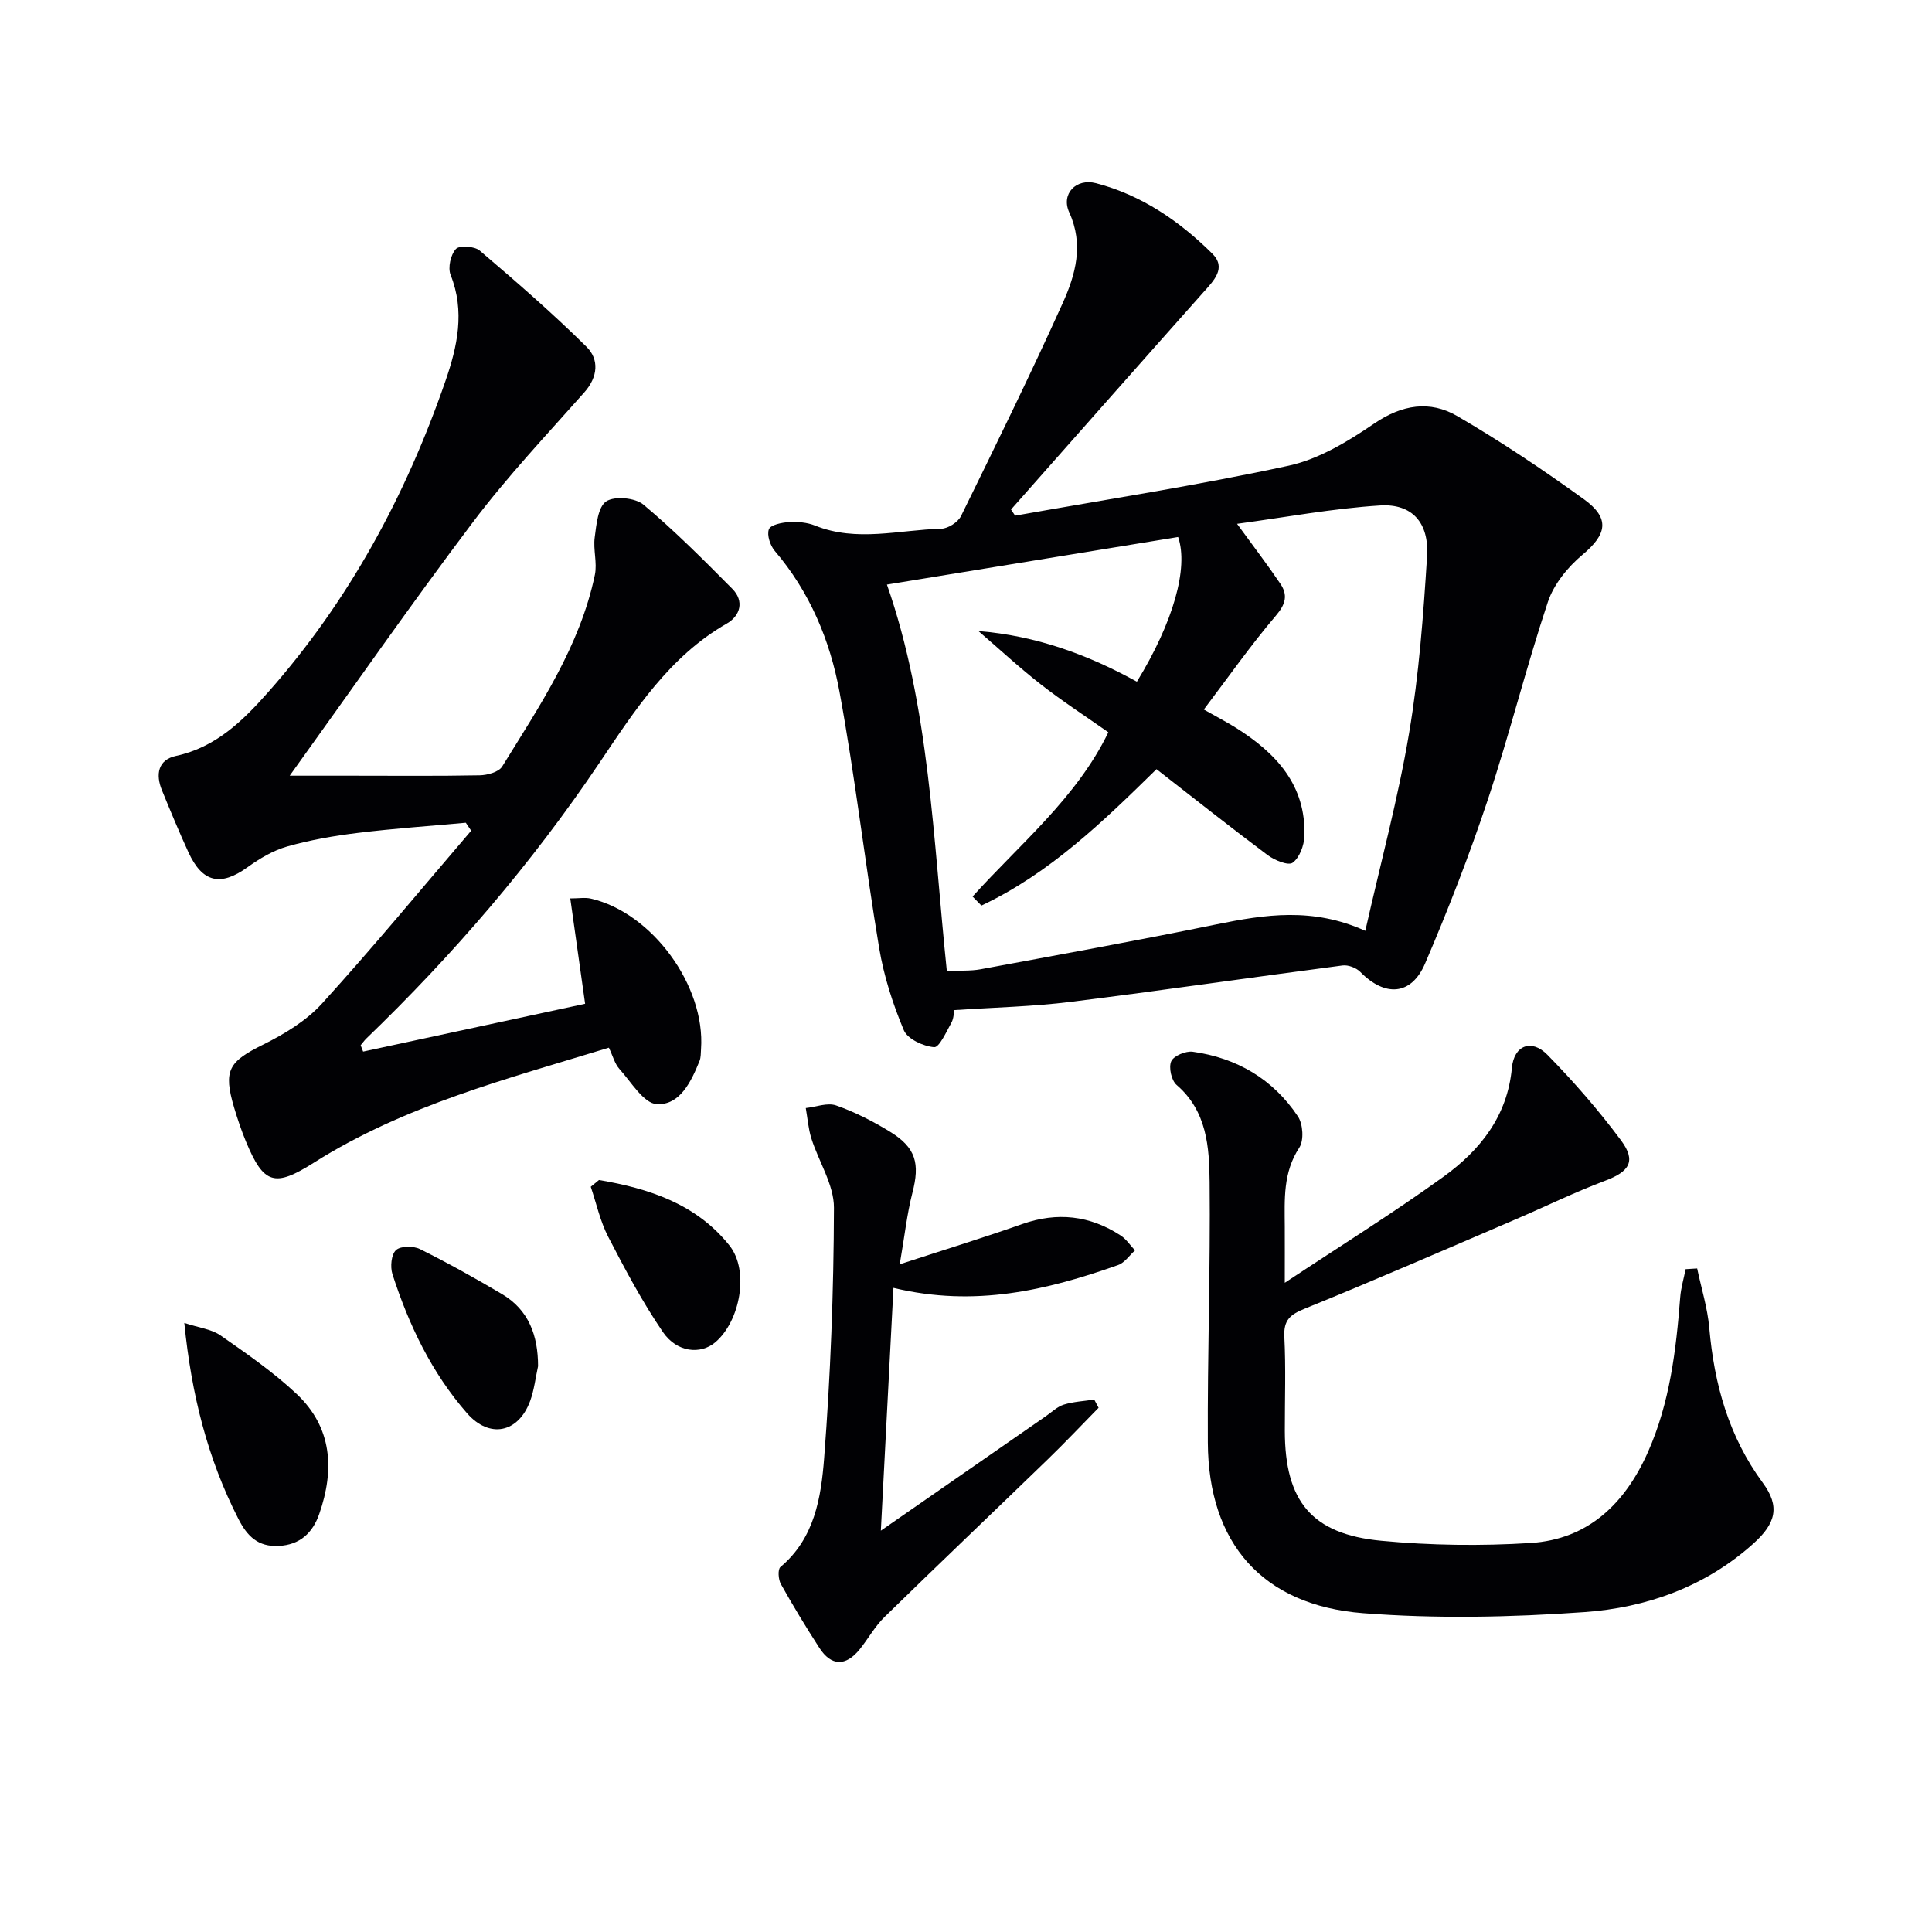
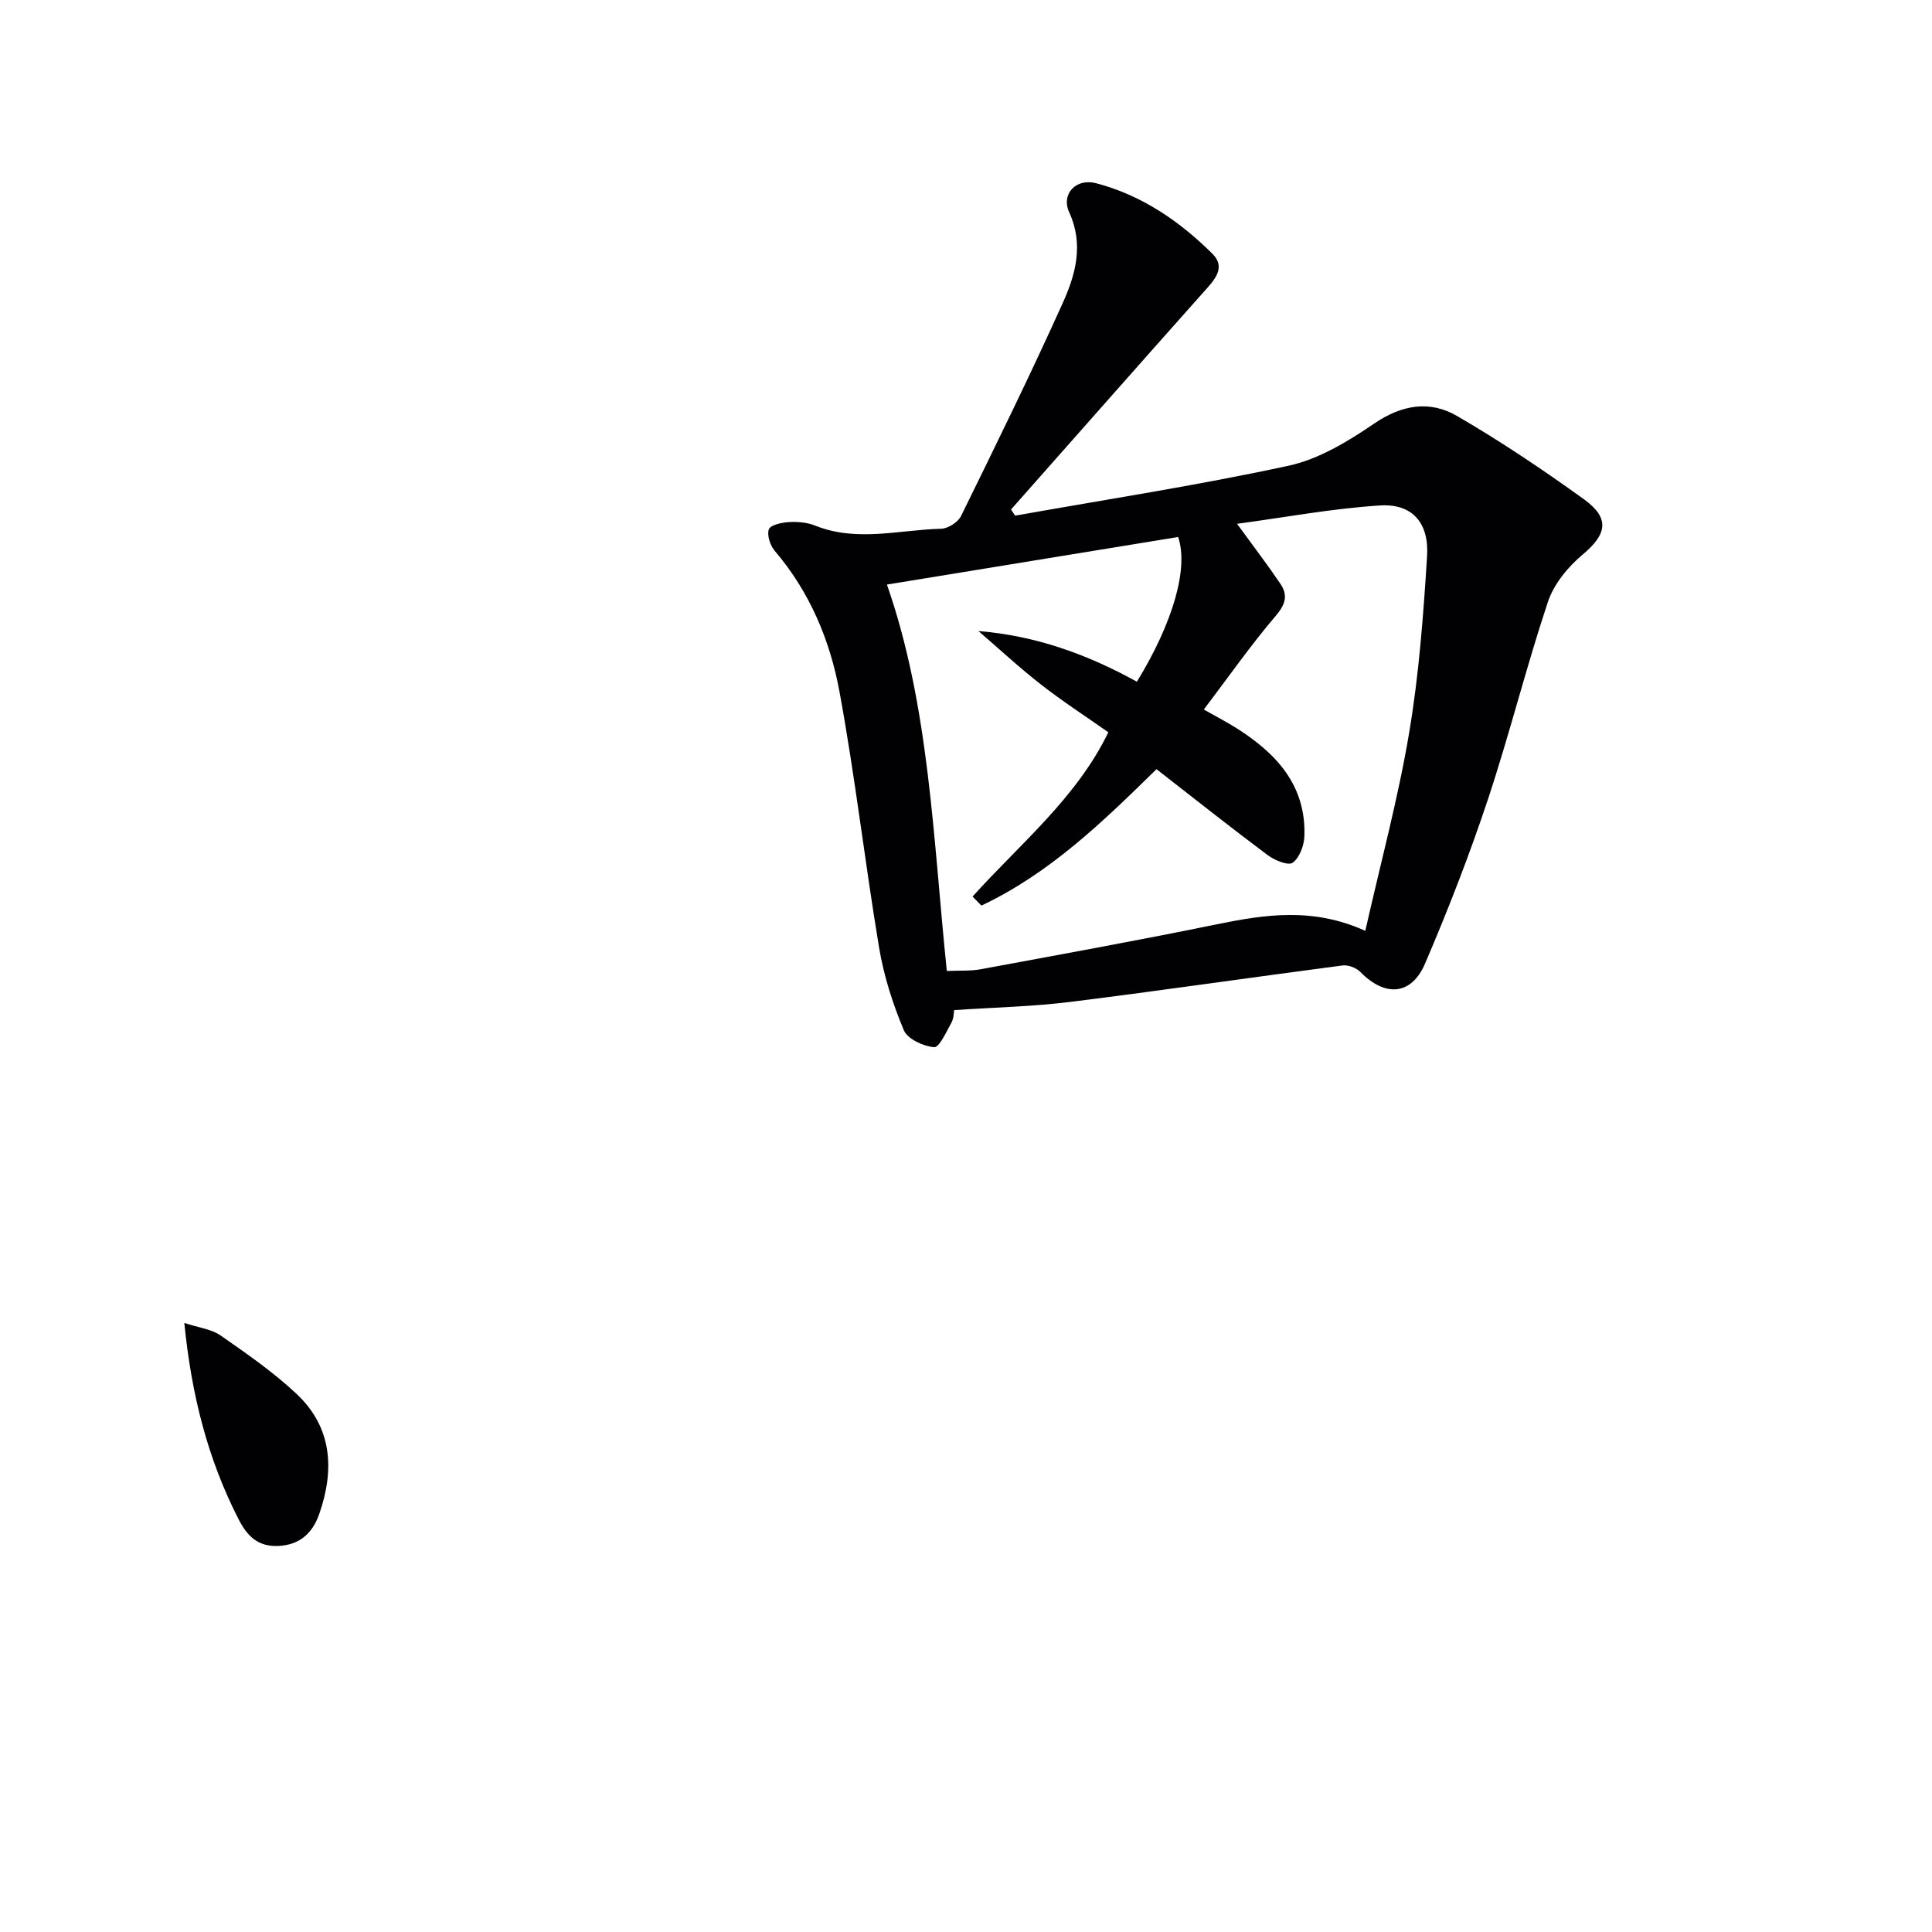
<svg xmlns="http://www.w3.org/2000/svg" enable-background="new 0 0 400 400" viewBox="0 0 400 400">
  <g fill="#010104">
    <path d="m210.17 106.76c18.89-3.36 37.88-6.28 56.63-10.34 6.27-1.36 12.31-5.04 17.72-8.73 5.77-3.94 11.54-4.83 17.18-1.55 9.03 5.26 17.76 11.11 26.24 17.23 5.47 3.95 4.73 7.27-.29 11.47-3.04 2.54-5.95 6.11-7.18 9.79-4.5 13.52-7.94 27.4-12.43 40.93-3.82 11.48-8.22 22.8-12.99 33.92-2.85 6.65-8.3 6.96-13.41 1.75-.84-.86-2.52-1.5-3.69-1.34-18.76 2.45-37.47 5.19-56.24 7.53-7.84.98-15.78 1.15-24.16 1.71-.08.41-.05 1.65-.56 2.58-1.05 1.89-2.52 5.19-3.59 5.1-2.25-.19-5.51-1.69-6.28-3.53-2.28-5.44-4.13-11.2-5.1-17.01-2.95-17.65-4.97-35.46-8.21-53.04-1.96-10.66-6.16-20.69-13.4-29.17-.95-1.12-1.67-3.29-1.22-4.48.36-.93 2.69-1.4 4.19-1.49 1.79-.1 3.75.07 5.39.73 8.63 3.47 17.4.87 26.09.65 1.43-.04 3.48-1.35 4.11-2.63 7.18-14.62 14.36-29.25 21.06-44.1 2.64-5.86 4.4-12.1 1.34-18.78-1.74-3.81 1.42-7.11 5.55-6.03 9.42 2.46 17.26 7.83 24.06 14.57 3.02 3 .3 5.62-1.88 8.07-13.3 14.94-26.53 29.94-39.78 44.92.28.42.57.84.85 1.27zm72.5 85.96c3.2-14.16 6.8-27.44 9.07-40.95 2.04-12.07 2.95-24.37 3.72-36.61.44-6.95-3.11-10.93-9.73-10.51-9.83.62-19.58 2.45-29.61 3.8 3.42 4.7 6.32 8.49 8.98 12.43 1.55 2.3 1.11 4.18-.92 6.56-5.24 6.15-9.89 12.8-14.94 19.46 2.95 1.67 4.87 2.66 6.69 3.81 8.28 5.22 14.5 11.85 14.13 22.43-.07 1.93-1.01 4.44-2.43 5.48-.9.66-3.75-.51-5.18-1.58-7.7-5.76-15.24-11.74-23.01-17.79-10.92 10.71-22.06 21.56-36.25 28.24-.61-.62-1.22-1.25-1.83-1.87 9.85-10.93 21.55-20.44 28.11-34.01-4.71-3.31-9.46-6.39-13.91-9.86-4.49-3.5-8.67-7.38-12.99-11.1 11.99.97 22.72 4.91 32.81 10.49 7.56-12.34 10.72-23.58 8.54-29.96-20.14 3.29-40.27 6.58-60.29 9.85 8.81 25.18 9.56 52.66 12.4 80 2.7-.12 4.89.03 6.97-.35 16.3-3.02 32.62-5.97 48.86-9.3 10.06-2.05 19.94-3.58 30.81 1.34z" />
-     <path d="m75.18 217.72c15.44-3.33 30.87-6.65 45.96-9.9-1.08-7.68-2.03-14.46-3.07-21.81 1.79 0 3.09-.24 4.27.04 12.68 2.93 23.73 18.06 22.8 31.14-.06.83-.01 1.72-.31 2.47-1.72 4.27-4.06 9.19-8.84 8.94-2.72-.14-5.32-4.6-7.76-7.3-.95-1.06-1.33-2.63-2.17-4.39-21.03 6.45-42.28 11.93-61.06 23.8-8.1 5.12-10.38 4.57-14.08-4.37-.95-2.29-1.74-4.65-2.45-7.03-2.29-7.74-1.12-9.5 6-13.03 4.41-2.19 8.93-4.92 12.19-8.5 10.6-11.66 20.64-23.82 30.89-35.79-.37-.55-.74-1.1-1.11-1.65-7.44.68-14.9 1.19-22.31 2.1-4.93.6-9.88 1.46-14.65 2.81-2.92.83-5.73 2.5-8.23 4.3-5.56 4.01-9.34 3.22-12.24-3.1-1.94-4.23-3.72-8.53-5.48-12.83-1.34-3.27-.84-6.31 2.92-7.12 8.21-1.77 13.79-7.24 18.98-13.09 16.77-18.93 28.59-40.77 36.81-64.57 2.45-7.09 4.07-14.38 1.05-21.93-.59-1.49.01-4.18 1.1-5.36.74-.8 3.87-.58 4.94.34 7.55 6.43 15.05 12.94 22.1 19.91 2.63 2.6 2.4 6.21-.44 9.42-7.82 8.82-15.94 17.43-23.02 26.81-12.89 17.09-25.12 34.68-37.99 52.57h12.83c8.83 0 17.67.09 26.5-.08 1.6-.03 3.95-.67 4.66-1.82 7.75-12.56 16.1-24.89 19.19-39.68.52-2.48-.38-5.24-.03-7.78.35-2.63.67-6.3 2.39-7.44 1.74-1.15 5.99-.75 7.7.68 6.46 5.41 12.44 11.42 18.39 17.42 2.55 2.57 1.64 5.62-1.15 7.21-11.9 6.82-19.07 18.02-26.36 28.84-14.02 20.83-30.23 39.69-48.26 57.07-.43.42-.78.92-1.17 1.39.16.43.33.87.51 1.31z" />
-     <path d="m266 265.59c11.65-7.73 22.52-14.49 32.86-21.96 7.56-5.47 13.24-12.52 14.16-22.53.43-4.67 4.04-6.09 7.35-2.72 5.45 5.56 10.61 11.48 15.25 17.73 3.2 4.31 1.72 6.46-3.3 8.35-6.33 2.38-12.42 5.38-18.64 8.04-14.47 6.2-28.9 12.5-43.49 18.42-3.07 1.25-4.45 2.35-4.28 5.85.33 6.48.09 12.99.1 19.49.02 14.54 5.53 21.37 19.97 22.74 10.23.97 20.65 1.1 30.91.46 11.97-.75 19.59-8.21 24.31-18.85 4.52-10.19 5.82-21.05 6.67-32.01.15-1.96.74-3.89 1.12-5.83.8-.05 1.59-.1 2.39-.15.86 4.11 2.15 8.18 2.51 12.33 1.03 11.65 4.02 22.46 11.08 32.05 3.59 4.88 2.74 8.38-1.98 12.61-9.96 8.93-22.12 13.25-34.98 14.16-15.21 1.08-30.62 1.4-45.79.22-20.89-1.62-32.04-14.52-32.15-35.31-.1-17.98.55-35.96.37-53.93-.07-7.23-.53-14.7-6.84-20.13-1.08-.93-1.67-3.63-1.11-4.89.51-1.14 3.02-2.18 4.46-1.98 9.15 1.28 16.65 5.69 21.78 13.41 1.05 1.58 1.26 4.94.28 6.44-3.4 5.16-3.04 10.73-3.01 16.36.02 3.46 0 6.93 0 11.63z" />
-     <path d="m186.28 261.76c9.41-3.07 17.42-5.53 25.32-8.32 7.28-2.56 14.04-1.81 20.43 2.36 1.16.76 1.98 2.04 2.96 3.08-1.15 1.03-2.14 2.55-3.49 3.03-14.7 5.2-29.63 8.8-46.52 4.73-.86 16.59-1.7 32.67-2.61 50.27 12.37-8.58 23.25-16.14 34.13-23.68 1.23-.85 2.39-1.99 3.76-2.42 2.01-.62 4.18-.72 6.29-1.04.3.57.6 1.13.9 1.7-3.52 3.58-6.97 7.24-10.58 10.73-11.23 10.88-22.56 21.65-33.74 32.58-2 1.95-3.38 4.52-5.16 6.72-2.88 3.54-5.88 3.47-8.33-.33-2.79-4.32-5.46-8.72-7.97-13.21-.53-.94-.67-3.04-.09-3.53 7.08-5.92 8.42-14.41 9.05-22.53 1.33-17.24 1.98-34.55 2.03-51.84.01-4.79-3.16-9.55-4.68-14.38-.63-2.01-.78-4.18-1.15-6.27 2.11-.23 4.47-1.17 6.28-.54 3.88 1.36 7.63 3.28 11.14 5.43 5.41 3.32 6.23 6.6 4.65 12.68-1.13 4.4-1.61 8.97-2.62 14.78z" />
    <path d="m38.16 273.9c3.02 1 5.63 1.28 7.52 2.6 5.43 3.78 10.93 7.59 15.73 12.1 7.38 6.94 7.88 15.68 4.69 24.84-1.37 3.95-4.02 6.42-8.42 6.63-4.21.2-6.46-1.93-8.34-5.63-6.33-12.41-9.69-25.57-11.18-40.54z" />
-     <path d="m111.4 282.85c-.53 2.41-.8 4.91-1.64 7.21-2.46 6.67-8.46 7.82-13.07 2.53-7.34-8.4-12.05-18.28-15.44-28.79-.48-1.5-.25-4.06.73-4.97.95-.89 3.6-.9 4.97-.22 5.77 2.87 11.42 6.02 16.97 9.31 5.57 3.3 7.47 8.59 7.48 14.93z" />
-     <path d="m124.01 244.31c10.31 1.74 20.14 4.93 27.01 13.55 4.18 5.24 2.2 15.71-2.93 20.05-3.03 2.57-7.94 2.13-10.85-2.13-4.26-6.25-7.84-12.99-11.32-19.72-1.66-3.21-2.44-6.89-3.61-10.35.57-.47 1.13-.94 1.7-1.4z" />
+     <path d="m111.4 282.85z" />
  </g>
</svg>